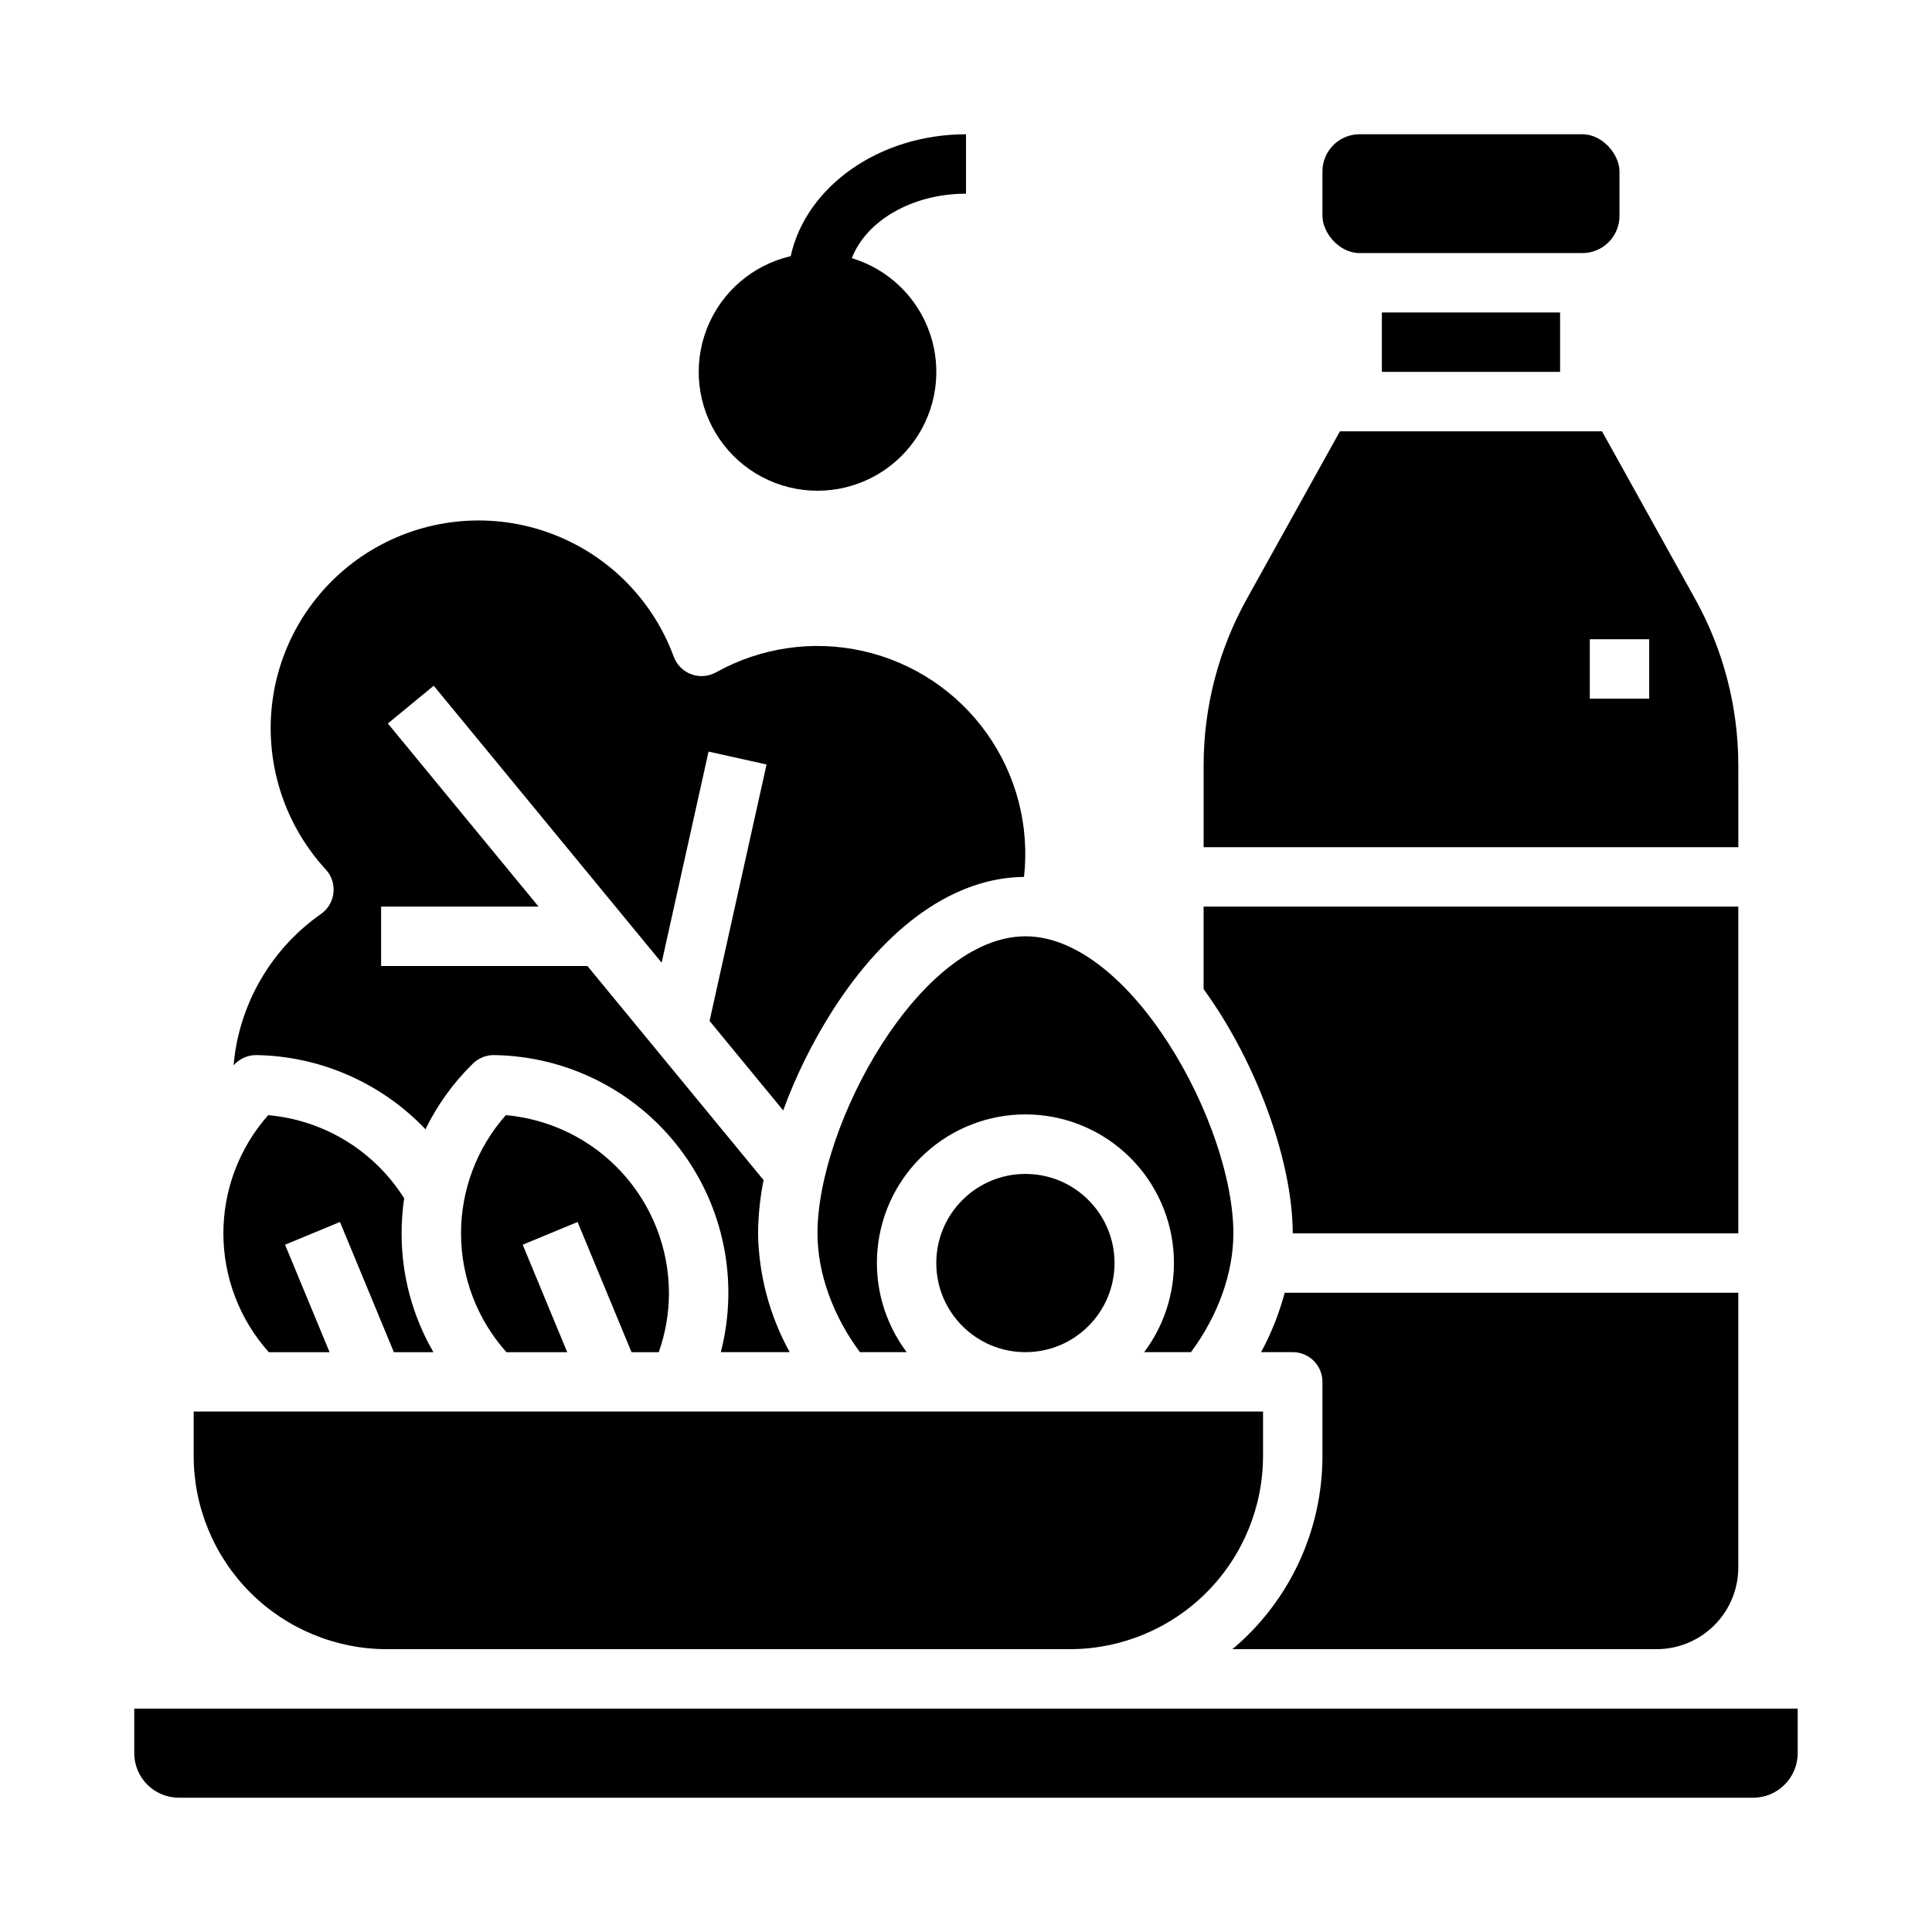
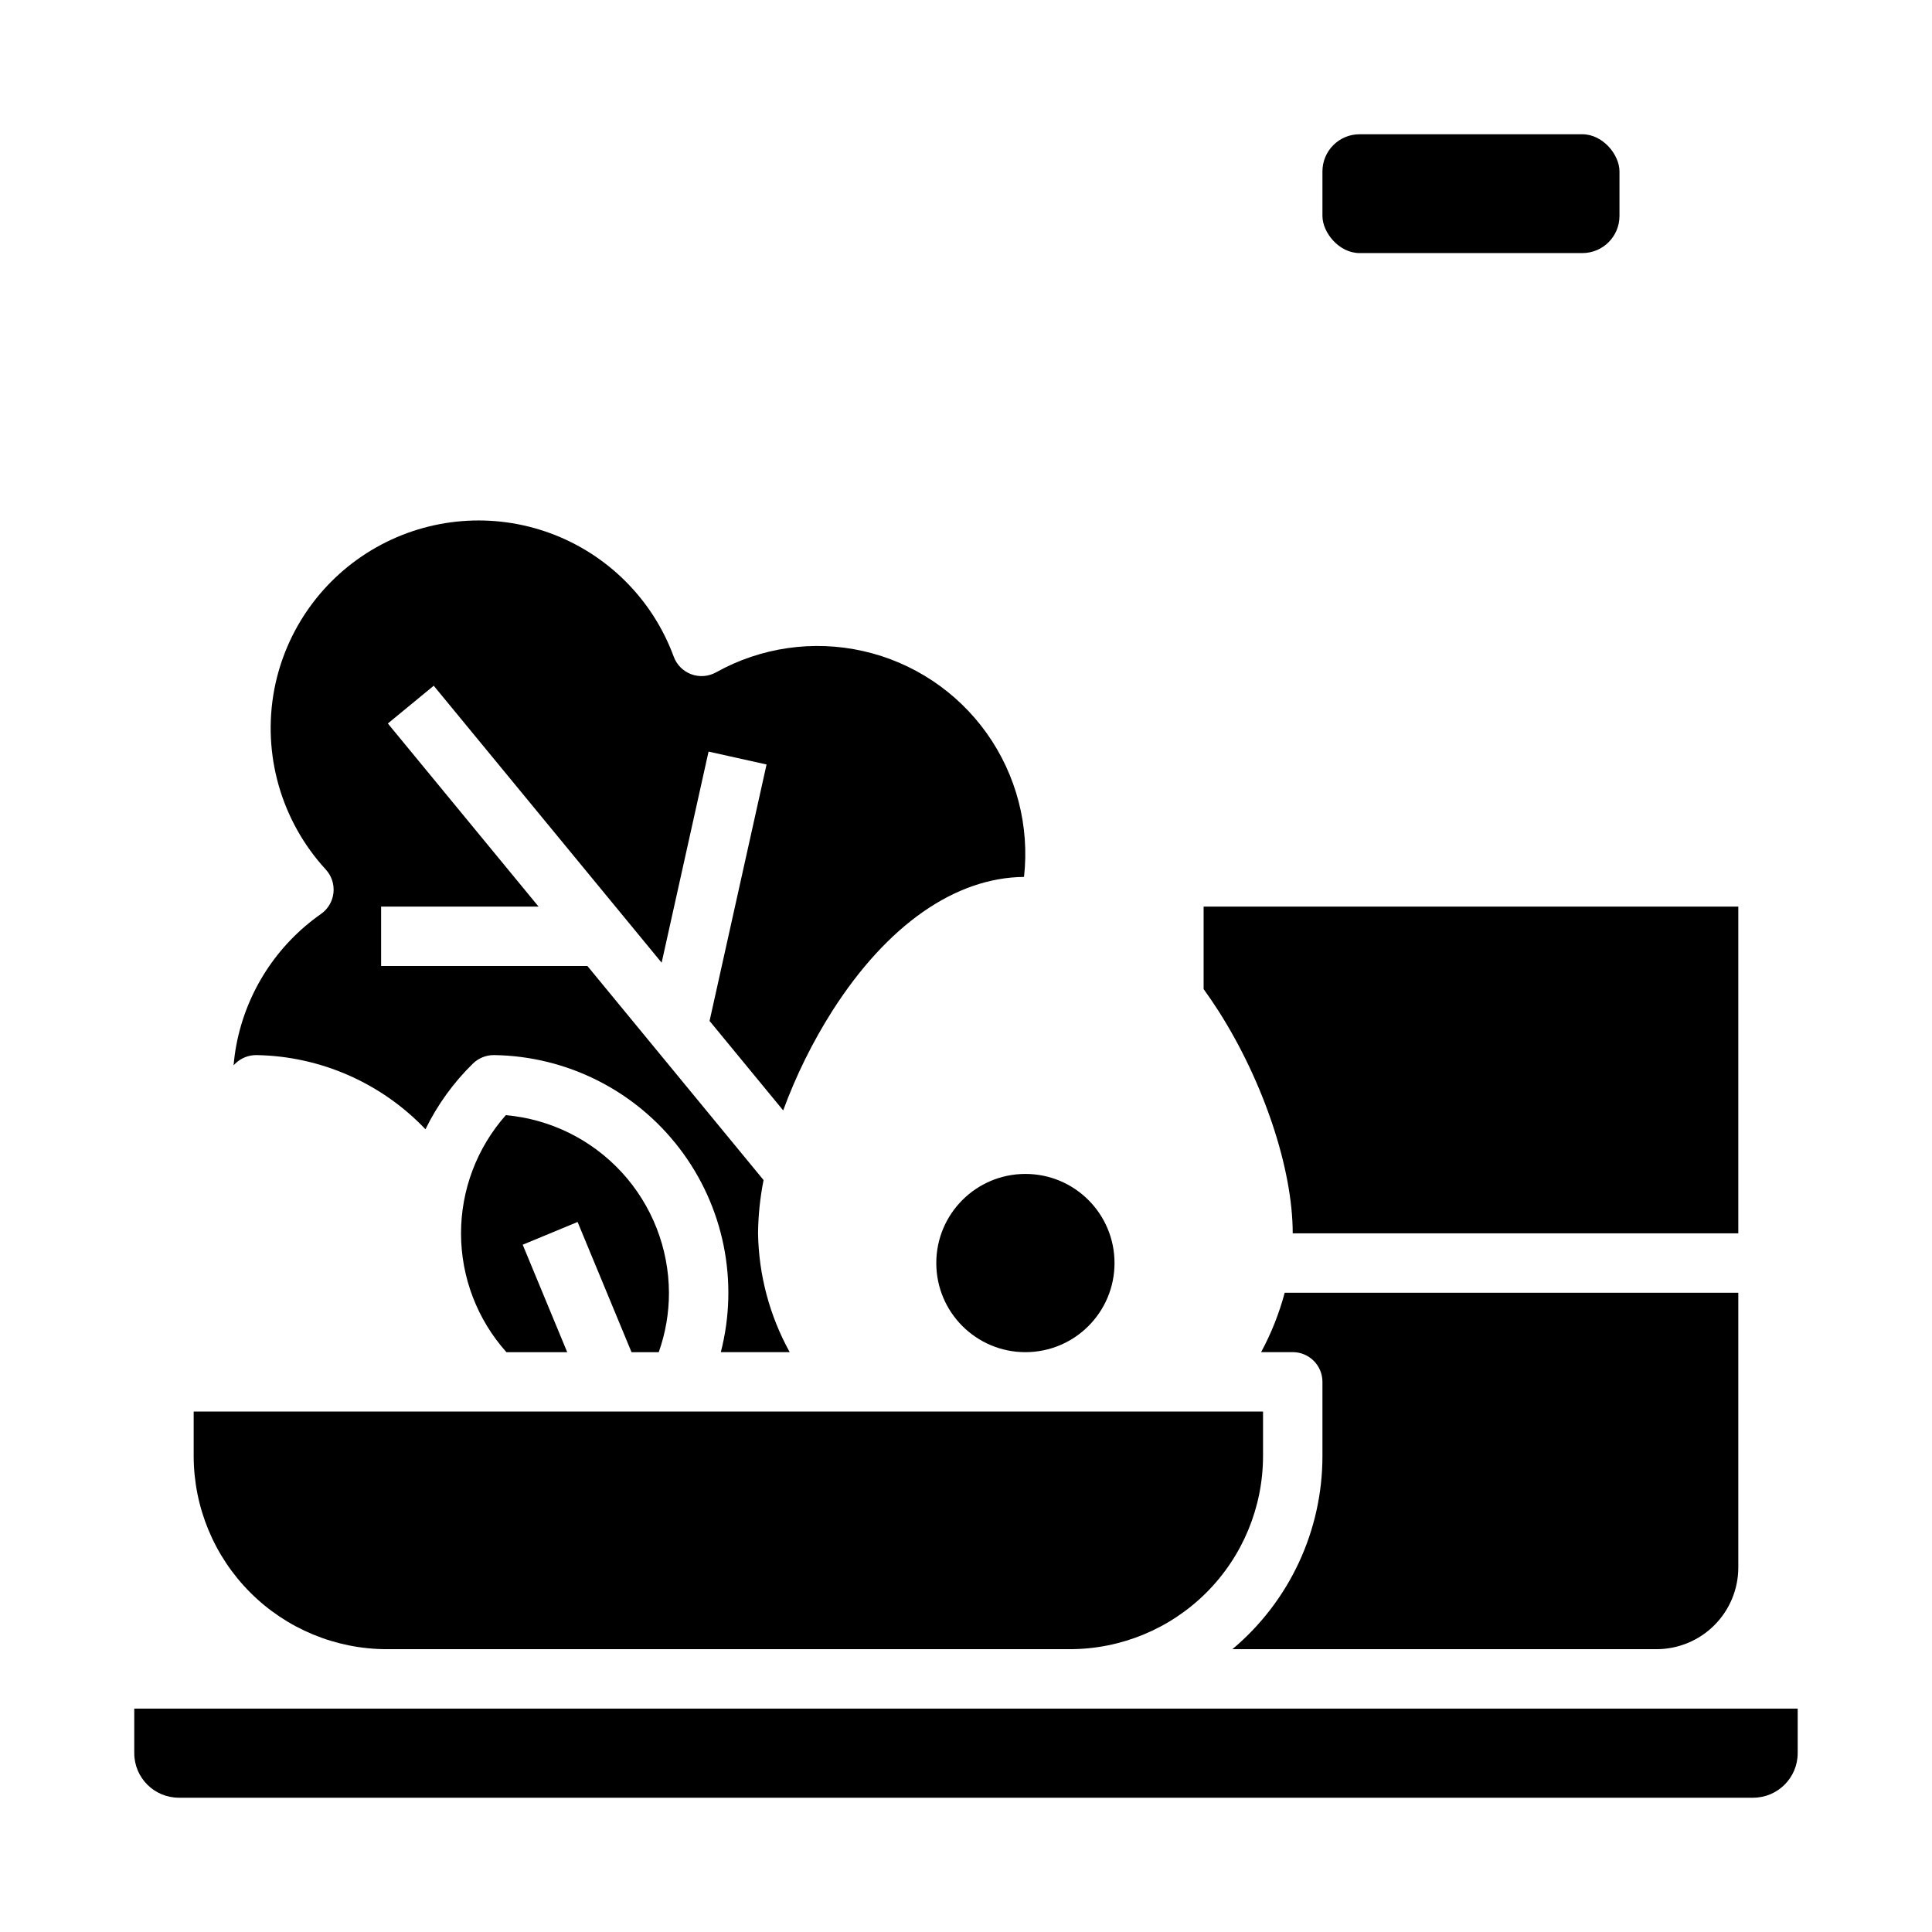
<svg xmlns="http://www.w3.org/2000/svg" fill="#000000" width="800px" height="800px" version="1.1" viewBox="144 144 512 512">
  <g>
-     <path d="m360.64 274.05c10.16 0.004 19.695-4.894 25.613-13.156 5.914-8.258 7.481-18.863 4.207-28.48-3.273-9.617-10.988-17.062-20.711-19.996 3.781-9.855 15.91-17.09 30.254-17.09v-15.742c-23.152 0-42.453 13.957-46.457 32.301-10.133 2.348-18.449 9.543-22.227 19.23-3.781 9.691-2.531 20.617 3.332 29.203 5.863 8.59 15.59 13.727 25.988 13.73z" />
    <path d="m486.59 470.85h118.08v-86.594h-141.7v21.859c1.336 1.852 2.648 3.777 3.938 5.785 11.949 18.723 19.676 41.863 19.676 58.949z" />
    <path d="m470.6 581.05h112.42c5.738-0.008 11.242-2.289 15.301-6.348 4.059-4.059 6.34-9.562 6.348-15.301v-72.816h-120.21c-1.461 5.477-3.559 10.762-6.254 15.746h8.383c2.09 0 4.09 0.828 5.566 2.305s2.305 3.477 2.305 5.566v19.68c0.004 19.746-8.73 38.477-23.859 51.168z" />
-     <path d="m510.21 226.81h47.23v15.742h-47.23z" />
    <path d="m504.3 179.58h59.039c5.434 0 9.84 5.434 9.84 9.84v11.809c0 5.434-4.406 9.84-9.84 9.84h-59.039c-5.434 0-9.84-5.434-9.84-9.84v-11.809c0-5.434 4.406-9.84 9.84-9.84z" />
-     <path d="m360.64 470.85c0 10.527 4.07 21.812 11.246 31.488h12.395c-5.887-7.836-8.641-17.582-7.723-27.34 0.922-9.758 5.445-18.82 12.695-25.414 7.246-6.598 16.691-10.254 26.492-10.254 9.801 0 19.246 3.656 26.492 10.254 7.25 6.594 11.773 15.656 12.695 25.414 0.918 9.758-1.832 19.504-7.719 27.34h12.398c7.184-9.676 11.242-20.938 11.242-31.488 0-28.91-27.23-78.719-55.105-78.719-27.875-0.004-55.109 49.805-55.109 78.719z" />
-     <path d="m604.67 346.78c-0.012-15.383-3.93-30.512-11.391-43.965l-24.73-44.512h-69.457l-24.727 44.508v0.004c-7.465 13.453-11.383 28.582-11.391 43.965v21.734h141.7zm-23.617-17.629h-15.742v-15.742h15.742z" />
    <path d="m311.36 502.34h7.219-0.004c1.797-5.059 2.711-10.387 2.703-15.75-0.047-11.82-4.504-23.199-12.5-31.902-8-8.707-18.957-14.113-30.73-15.16-7.676 8.668-11.902 19.855-11.871 31.434 0.027 11.582 4.309 22.746 12.031 31.379h16.109l-11.797-28.477 14.547-6.027z" />
    <path d="m179.58 596.8v11.809-0.004c0.008 6.519 5.289 11.801 11.809 11.809h417.21c6.519-0.008 11.801-5.289 11.809-11.809v-11.805z" />
    <path d="m246.49 581.05h181.06c13.566-0.016 26.57-5.41 36.164-15.004s14.988-22.598 15.004-36.164v-11.809h-283.39v11.809c0.016 13.566 5.414 26.57 15.004 36.164 9.594 9.594 22.602 14.988 36.164 15.004z" />
    <path d="m439.36 478.72c0 13.043-10.574 23.617-23.617 23.617-13.043 0-23.617-10.574-23.617-23.617s10.574-23.617 23.617-23.617c13.043 0 23.617 10.574 23.617 23.617" />
-     <path d="m231.34 502.34-11.797-28.477 14.547-6.027 14.293 34.504h10.477c-5.543-9.57-8.449-20.438-8.43-31.496 0-3.106 0.227-6.211 0.676-9.285-7.91-12.57-21.242-20.723-36.035-22.031-7.676 8.668-11.902 19.855-11.871 31.438 0.027 11.578 4.312 22.746 12.031 31.375z" />
    <path d="m211.97 423.61c16.961 0.293 33.09 7.371 44.785 19.656 3.164-6.477 7.418-12.363 12.57-17.406 1.504-1.465 3.523-2.273 5.621-2.25 19.32 0.281 37.438 9.41 49.16 24.77 11.723 15.359 15.746 35.246 10.922 53.953h18.25c-5.332-9.652-8.211-20.465-8.383-31.488 0.047-4.742 0.535-9.465 1.461-14.113l-46.684-56.734h-54.672v-15.746h41.723l-39.934-48.52 12.156-10.004 60.398 73.398 12.434-55.945 15.371 3.414-15.102 67.965 19.512 23.715h-0.004c3.387-9.23 7.754-18.07 13.02-26.371 14.531-22.754 32.559-35.348 50.805-35.512 1.5-13.48-2.019-27.039-9.891-38.086-7.875-11.043-19.543-18.797-32.773-21.773-13.234-2.977-27.098-0.969-38.941 5.641-2.012 1.121-4.41 1.309-6.57 0.512s-3.859-2.5-4.656-4.66c-5.582-15.18-17.547-27.141-32.73-32.719-15.18-5.574-32.043-4.199-46.121 3.762-14.078 7.961-23.949 21.707-26.996 37.59-3.254 17.184 1.801 34.895 13.637 47.773 1.535 1.664 2.277 3.914 2.035 6.168-0.238 2.254-1.441 4.297-3.293 5.602-11.719 8.199-19.77 20.652-22.438 34.707-0.344 1.793-0.574 3.606-0.738 5.418 0.152-0.152 0.297-0.312 0.449-0.461l0.004-0.004c1.496-1.465 3.519-2.273 5.613-2.25z" />
  </g>
</svg>